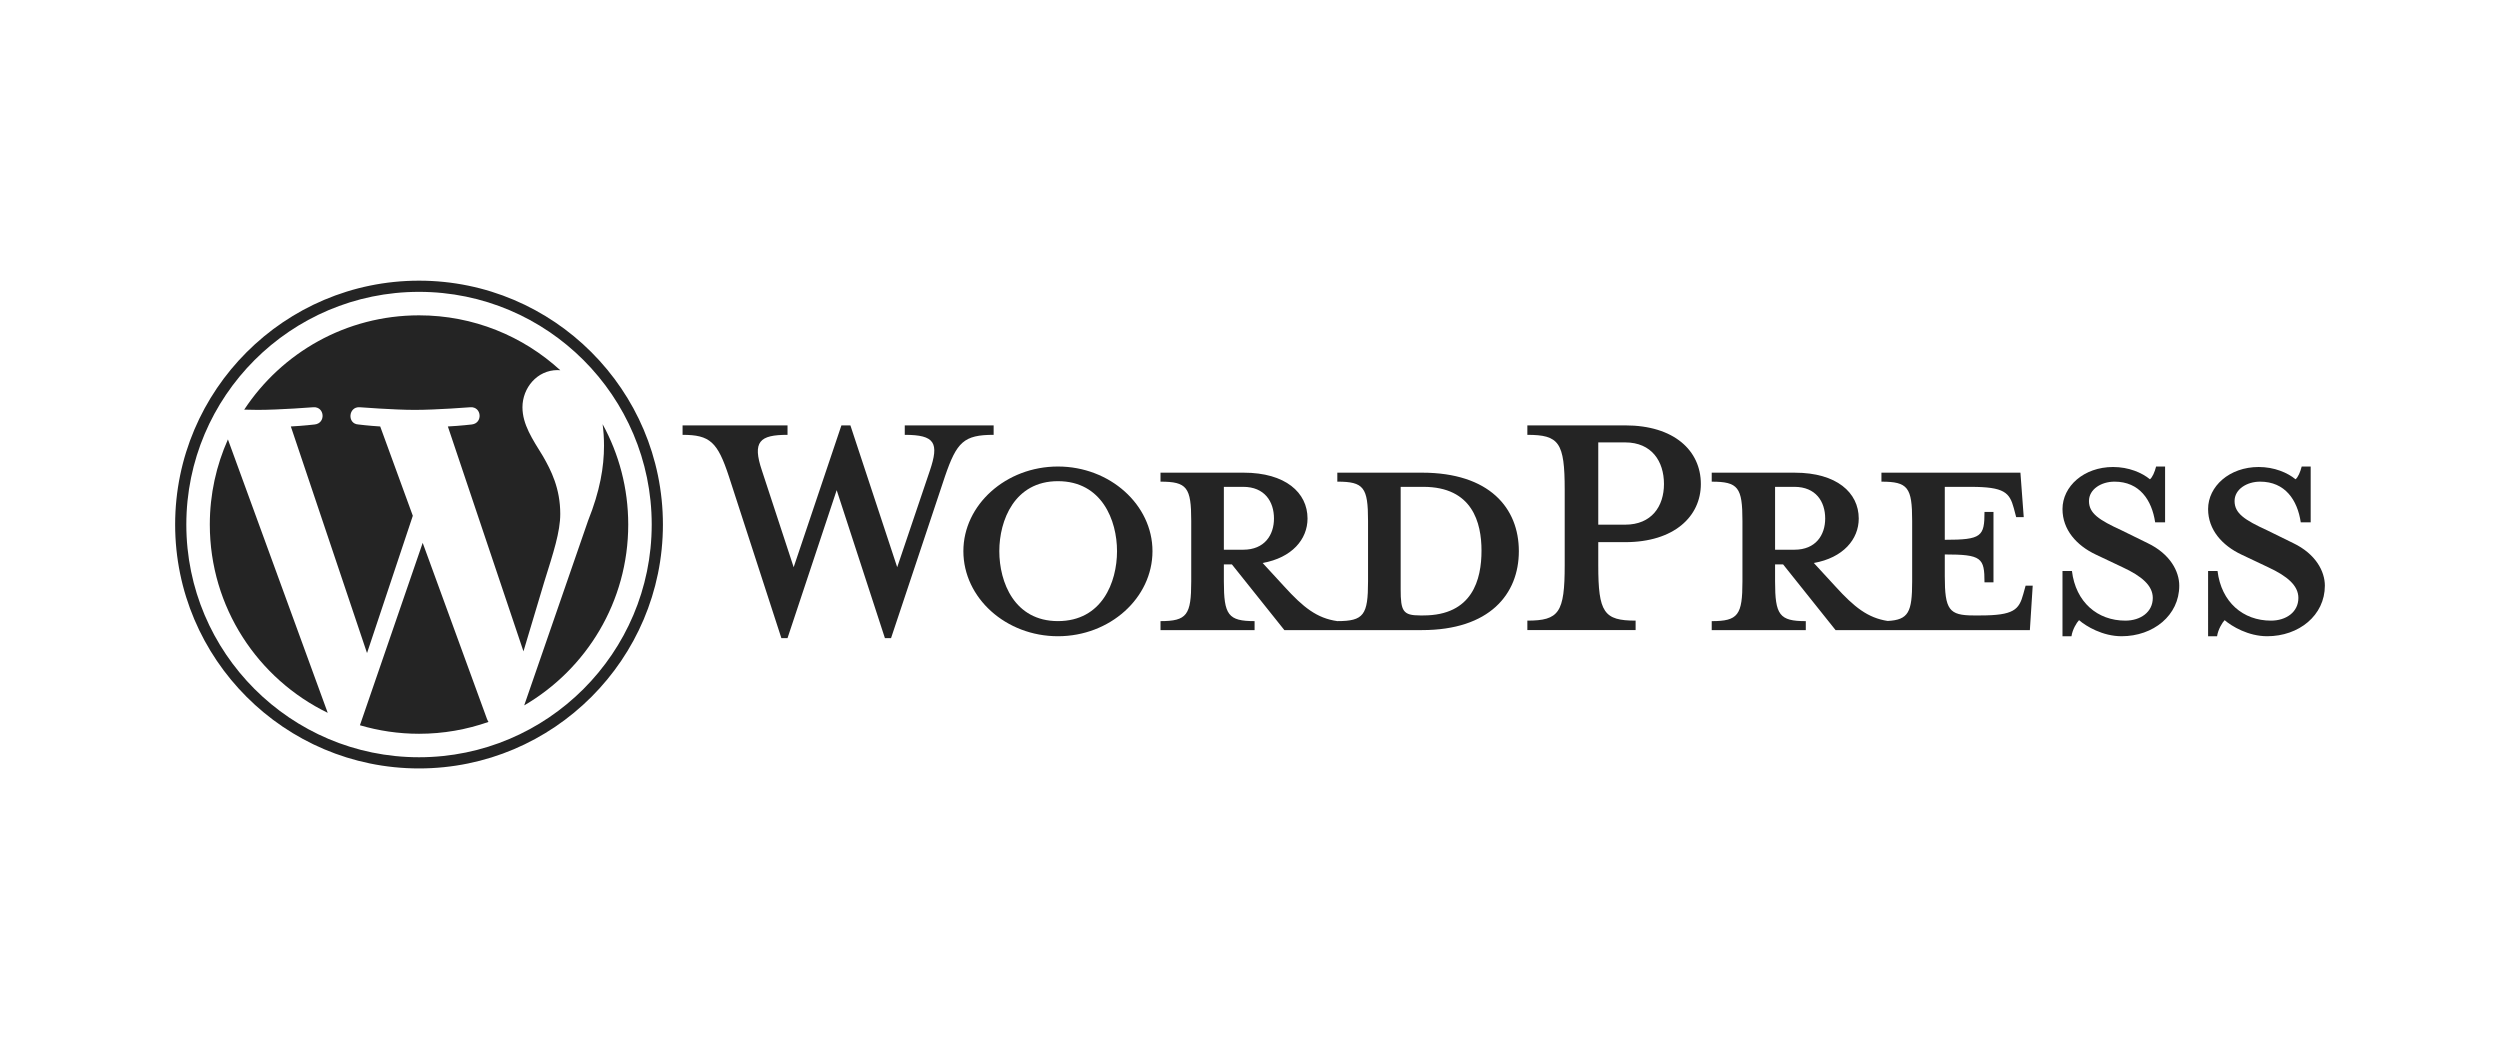
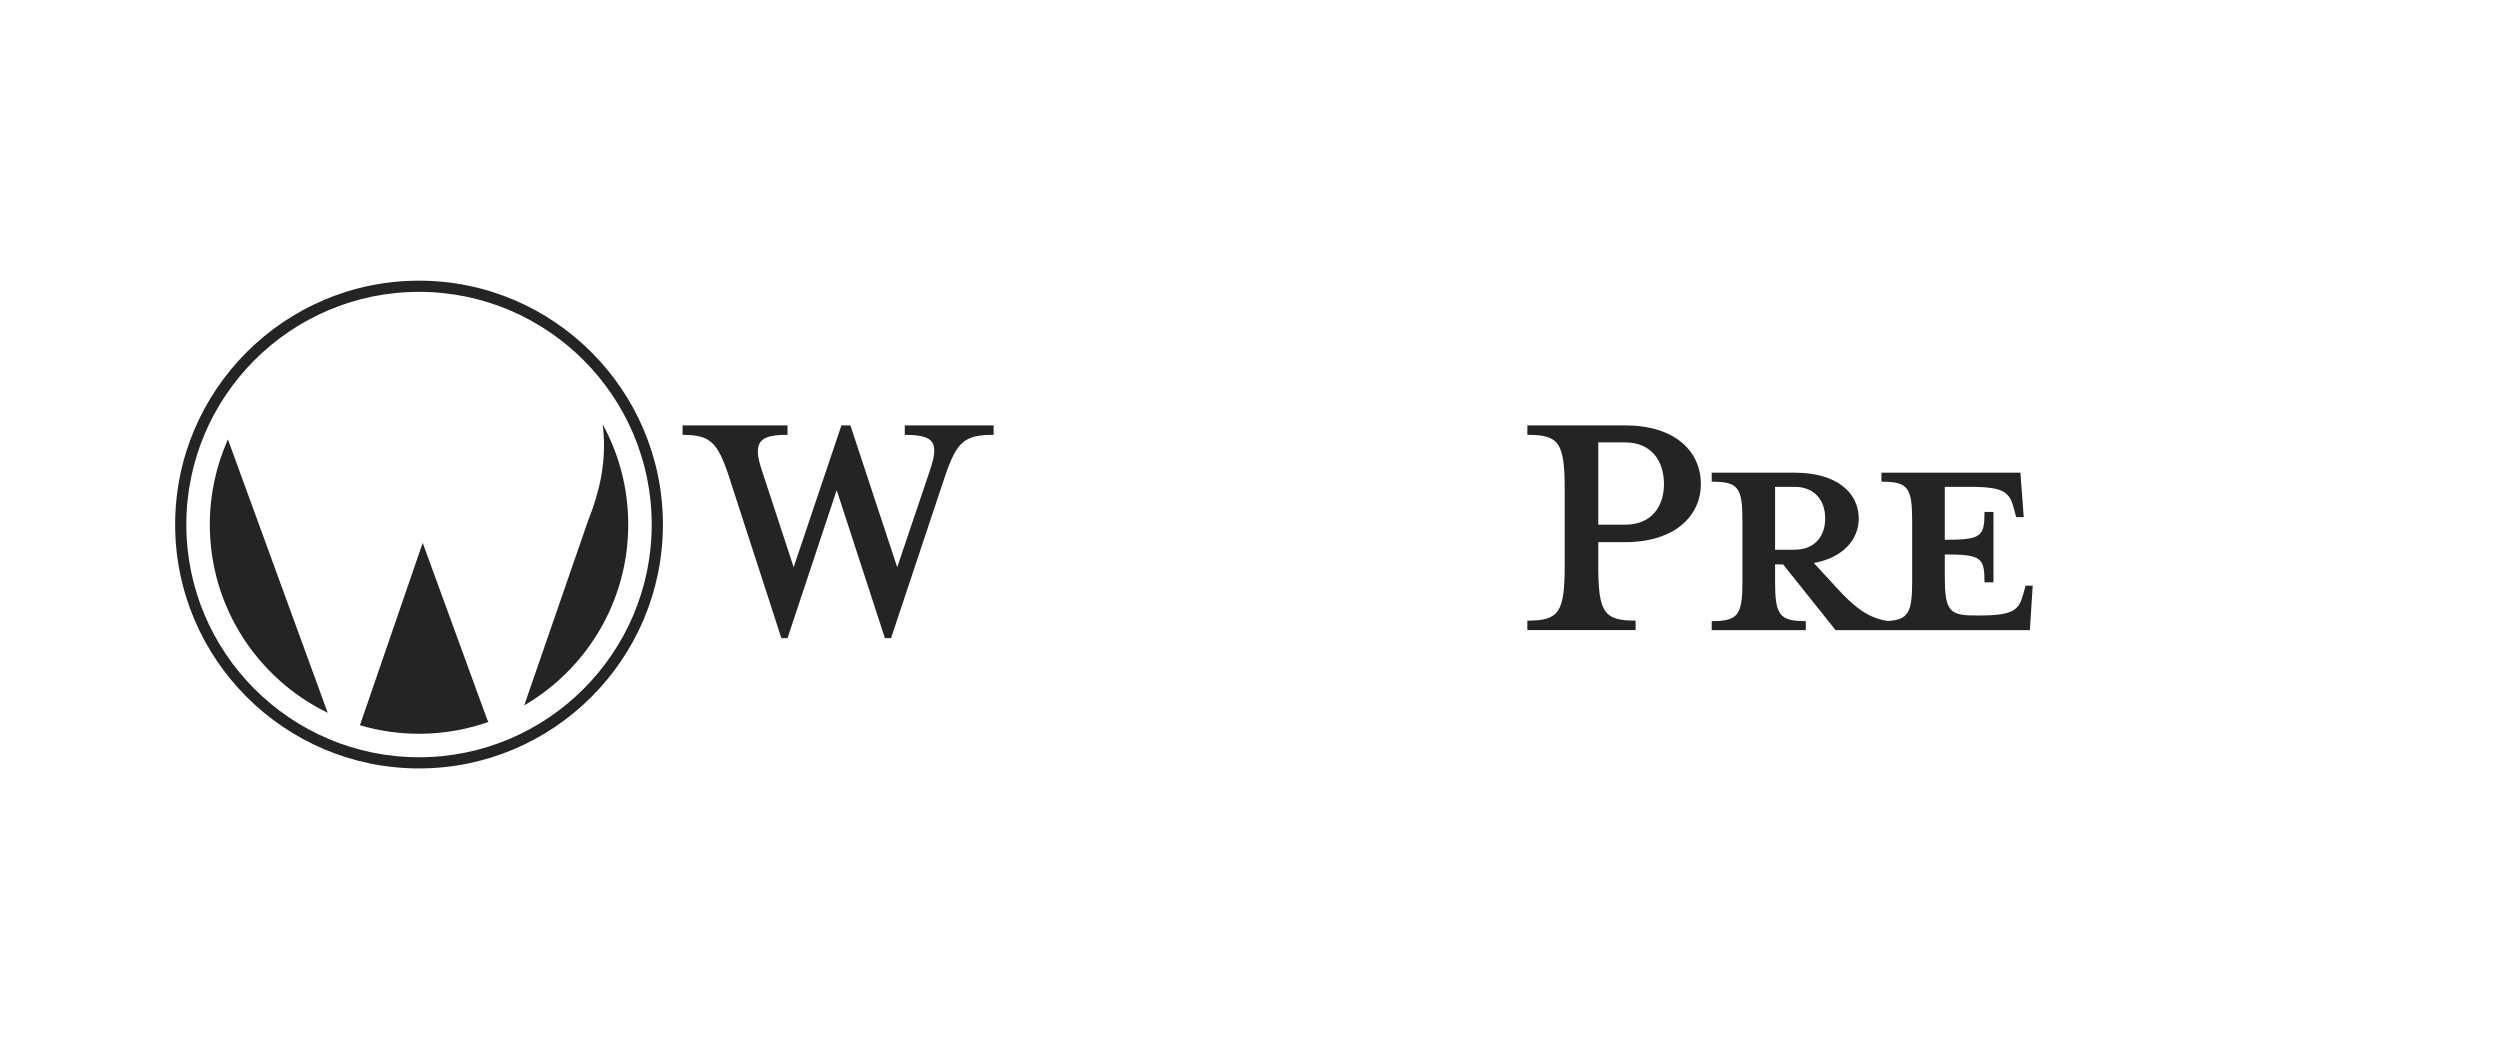
<svg xmlns="http://www.w3.org/2000/svg" version="1.1" id="Ebene_1" x="0px" y="0px" viewBox="0 0 399.999 168" enable-background="new 0 0 399.999 168" xml:space="preserve" width="672" height="282">
  <g>
-     <path fill="#242424" d="M227.533,75.691h-13.551v1.438c4.239,0,4.92,0.908,4.92,6.284v9.69c0,5.375-0.681,6.359-4.92,6.359   c-3.255-0.454-5.45-2.196-8.479-5.526l-3.482-3.785c4.693-0.833,7.191-3.786,7.191-7.117c0-4.163-3.558-7.342-10.22-7.342h-13.324   v1.438c4.239,0,4.92,0.908,4.92,6.284v9.69c0,5.375-0.681,6.359-4.92,6.359v1.438h15.065v-1.438c-4.239,0-4.92-0.984-4.92-6.359   v-2.725h1.287l8.403,10.522h22.03c10.826,0,15.519-5.753,15.519-12.643C243.052,81.368,238.359,75.691,227.533,75.691z    M195.814,88.029V77.962h3.104c3.406,0,4.921,2.346,4.921,5.071c0,2.65-1.515,4.996-4.921,4.996H195.814z M227.76,98.553h-0.53   c-2.725,0-3.103-0.681-3.103-4.164V77.962c0,0,3.331,0,3.634,0c7.873,0,9.311,5.753,9.311,10.22   C237.072,92.799,235.633,98.553,227.76,98.553z" />
    <path fill="#242424" d="M143.504,90.831l5.223-15.445c1.515-4.466,0.833-5.753-4.012-5.753v-1.515h14.232v1.515   c-4.769,0-5.905,1.136-7.797,6.662l-8.631,25.891h-0.984l-7.722-23.696l-7.873,23.696h-0.984l-8.403-25.891   c-1.817-5.526-3.028-6.662-7.419-6.662v-1.515h16.807v1.515c-4.467,0-5.678,1.06-4.088,5.753l5.071,15.445l7.646-22.712h1.439   L143.504,90.831z" />
-     <path fill="#242424" d="M169.242,101.884c-8.327,0-15.141-6.132-15.141-13.627c0-7.418,6.814-13.551,15.141-13.551   c8.328,0,15.141,6.133,15.141,13.551C184.383,95.752,177.57,101.884,169.242,101.884z M169.242,77.053   c-6.964,0-9.387,6.283-9.387,11.203c0,4.997,2.423,11.205,9.387,11.205c7.041,0,9.463-6.208,9.463-11.205   C178.705,83.336,176.283,77.053,169.242,77.053z" />
    <path fill="#242424" d="M261.75,99.385v1.514h-17.336v-1.514c5.072,0,5.981-1.287,5.981-8.858V78.416   c0-7.571-0.908-8.782-5.981-8.782v-1.515h15.67c7.798,0,12.113,4.013,12.113,9.388c0,5.223-4.316,9.311-12.113,9.311h-4.315v3.709   C255.769,98.099,256.678,99.385,261.75,99.385z M260.084,70.845h-4.315v13.173h4.315c4.24,0,6.208-2.952,6.208-6.51   C266.292,73.874,264.324,70.845,260.084,70.845z" />
    <path fill="#242424" d="M324.204,93.784l-0.378,1.363c-0.681,2.498-1.515,3.407-6.889,3.407h-1.06   c-3.936,0-4.617-0.908-4.617-6.284v-3.482c5.905,0,6.359,0.529,6.359,4.466h1.439v-11.28h-1.439c0,3.937-0.454,4.466-6.359,4.466   v-8.478h4.163c5.375,0,6.208,0.908,6.889,3.407l0.379,1.438h1.211l-0.529-7.115h-22.257v1.438c4.239,0,4.92,0.908,4.92,6.284v9.69   c0,4.917-0.579,6.155-3.921,6.332c-3.177-0.485-5.358-2.218-8.342-5.499l-3.483-3.785c4.694-0.833,7.192-3.786,7.192-7.117   c0-4.163-3.558-7.342-10.22-7.342h-13.324v1.438c4.239,0,4.92,0.908,4.92,6.284v9.69c0,5.375-0.681,6.359-4.92,6.359v1.438h15.065   v-1.438c-4.239,0-4.92-0.984-4.92-6.359v-2.725h1.287l8.403,10.522h31.113l0.454-7.115H324.204z M284.083,88.029V77.962h3.104   c3.407,0,4.921,2.346,4.921,5.071c0,2.65-1.515,4.996-4.921,4.996H284.083z" />
-     <path fill="#242424" d="M339.572,101.884c-3.028,0-5.678-1.59-6.814-2.574c-0.378,0.379-1.06,1.515-1.211,2.574h-1.439V91.437   h1.514c0.606,4.996,4.088,7.949,8.555,7.949c2.422,0,4.391-1.363,4.391-3.634c0-1.968-1.742-3.482-4.845-4.92l-4.315-2.044   c-3.028-1.44-5.299-3.938-5.299-7.268c0-3.634,3.407-6.737,8.101-6.737c2.498,0,4.617,0.908,5.905,1.968   c0.378-0.303,0.756-1.136,0.984-2.045h1.438v8.934h-1.59c-0.53-3.559-2.498-6.511-6.51-6.511c-2.12,0-4.089,1.212-4.089,3.104   c0,1.968,1.59,3.028,5.224,4.693l4.163,2.044c3.635,1.741,5.072,4.543,5.072,6.814C348.808,98.553,344.644,101.884,339.572,101.884   z" />
-     <path fill="#242424" d="M362.888,101.884c-3.028,0-5.678-1.59-6.814-2.574c-0.378,0.379-1.06,1.515-1.211,2.574h-1.439V91.437   h1.514c0.606,4.996,4.088,7.949,8.555,7.949c2.422,0,4.391-1.363,4.391-3.634c0-1.968-1.742-3.482-4.845-4.92l-4.315-2.044   c-3.028-1.44-5.299-3.938-5.299-7.268c0-3.634,3.407-6.737,8.101-6.737c2.498,0,4.617,0.908,5.905,1.968   c0.378-0.303,0.756-1.136,0.984-2.045h1.439v8.934h-1.59c-0.53-3.559-2.498-6.511-6.51-6.511c-2.12,0-4.089,1.212-4.089,3.104   c0,1.968,1.59,3.028,5.224,4.693l4.163,2.044c3.635,1.741,5.072,4.543,5.072,6.814C372.123,98.553,367.959,101.884,362.888,101.884   z" />
    <g>
      <path fill="#242424" d="M33.427,83.999c0,13.261,7.707,24.721,18.882,30.152L36.328,70.364    C34.469,74.531,33.427,79.142,33.427,83.999z" />
-       <path fill="#242424" d="M89.547,82.308c0-4.14-1.488-7.008-2.763-9.24c-1.698-2.759-3.29-5.097-3.29-7.856    c0-3.08,2.336-5.947,5.626-5.947c0.148,0,0.289,0.018,0.434,0.026c-5.961-5.461-13.901-8.795-22.624-8.795    c-11.705,0-22.002,6.005-27.992,15.101c0.786,0.024,1.527,0.04,2.156,0.04c3.504,0,8.929-0.425,8.929-0.425    c1.806-0.107,2.019,2.546,0.215,2.759c0,0-1.815,0.214-3.835,0.32l12.201,36.29l7.332-21.989l-5.22-14.301    c-1.804-0.106-3.513-0.32-3.513-0.32c-1.805-0.106-1.594-2.866,0.211-2.759c0,0,5.533,0.425,8.825,0.425    c3.504,0,8.929-0.425,8.929-0.425c1.807-0.107,2.019,2.546,0.215,2.759c0,0-1.819,0.214-3.835,0.32l12.107,36.014l3.342-11.167    C88.445,88.505,89.547,85.177,89.547,82.308z" />
      <path fill="#242424" d="M67.518,86.93l-10.052,29.21c3.001,0.882,6.175,1.364,9.464,1.364c3.901,0,7.643-0.674,11.125-1.899    c-0.09-0.143-0.171-0.295-0.238-0.461L67.518,86.93z" />
      <path fill="#242424" d="M96.328,67.925c0.144,1.067,0.225,2.212,0.225,3.445c0,3.4-0.635,7.221-2.547,12l-10.234,29.588    c9.96-5.809,16.66-16.6,16.66-28.959C100.432,78.175,98.945,72.697,96.328,67.925z" />
      <path fill="#242424" d="M66.93,44.946c-21.534,0-39.054,17.519-39.054,39.053c0,21.536,17.52,39.055,39.054,39.055    c21.533,0,39.056-17.518,39.056-39.055C105.986,62.465,88.463,44.946,66.93,44.946z M66.93,121.263    c-20.547,0-37.263-16.717-37.263-37.264c0-20.547,16.717-37.263,37.263-37.263c20.546,0,37.262,16.716,37.262,37.263    C104.192,104.547,87.476,121.263,66.93,121.263z" />
    </g>
  </g>
  <g>
</g>
  <g>
</g>
  <g>
</g>
  <g>
</g>
  <g>
</g>
  <g>
</g>
  <g>
</g>
  <g>
</g>
  <g>
</g>
  <g>
</g>
  <g>
</g>
  <g>
</g>
  <g>
</g>
  <g>
</g>
  <g>
</g>
  <g>
</g>
  <g>
</g>
  <g>
</g>
</svg>